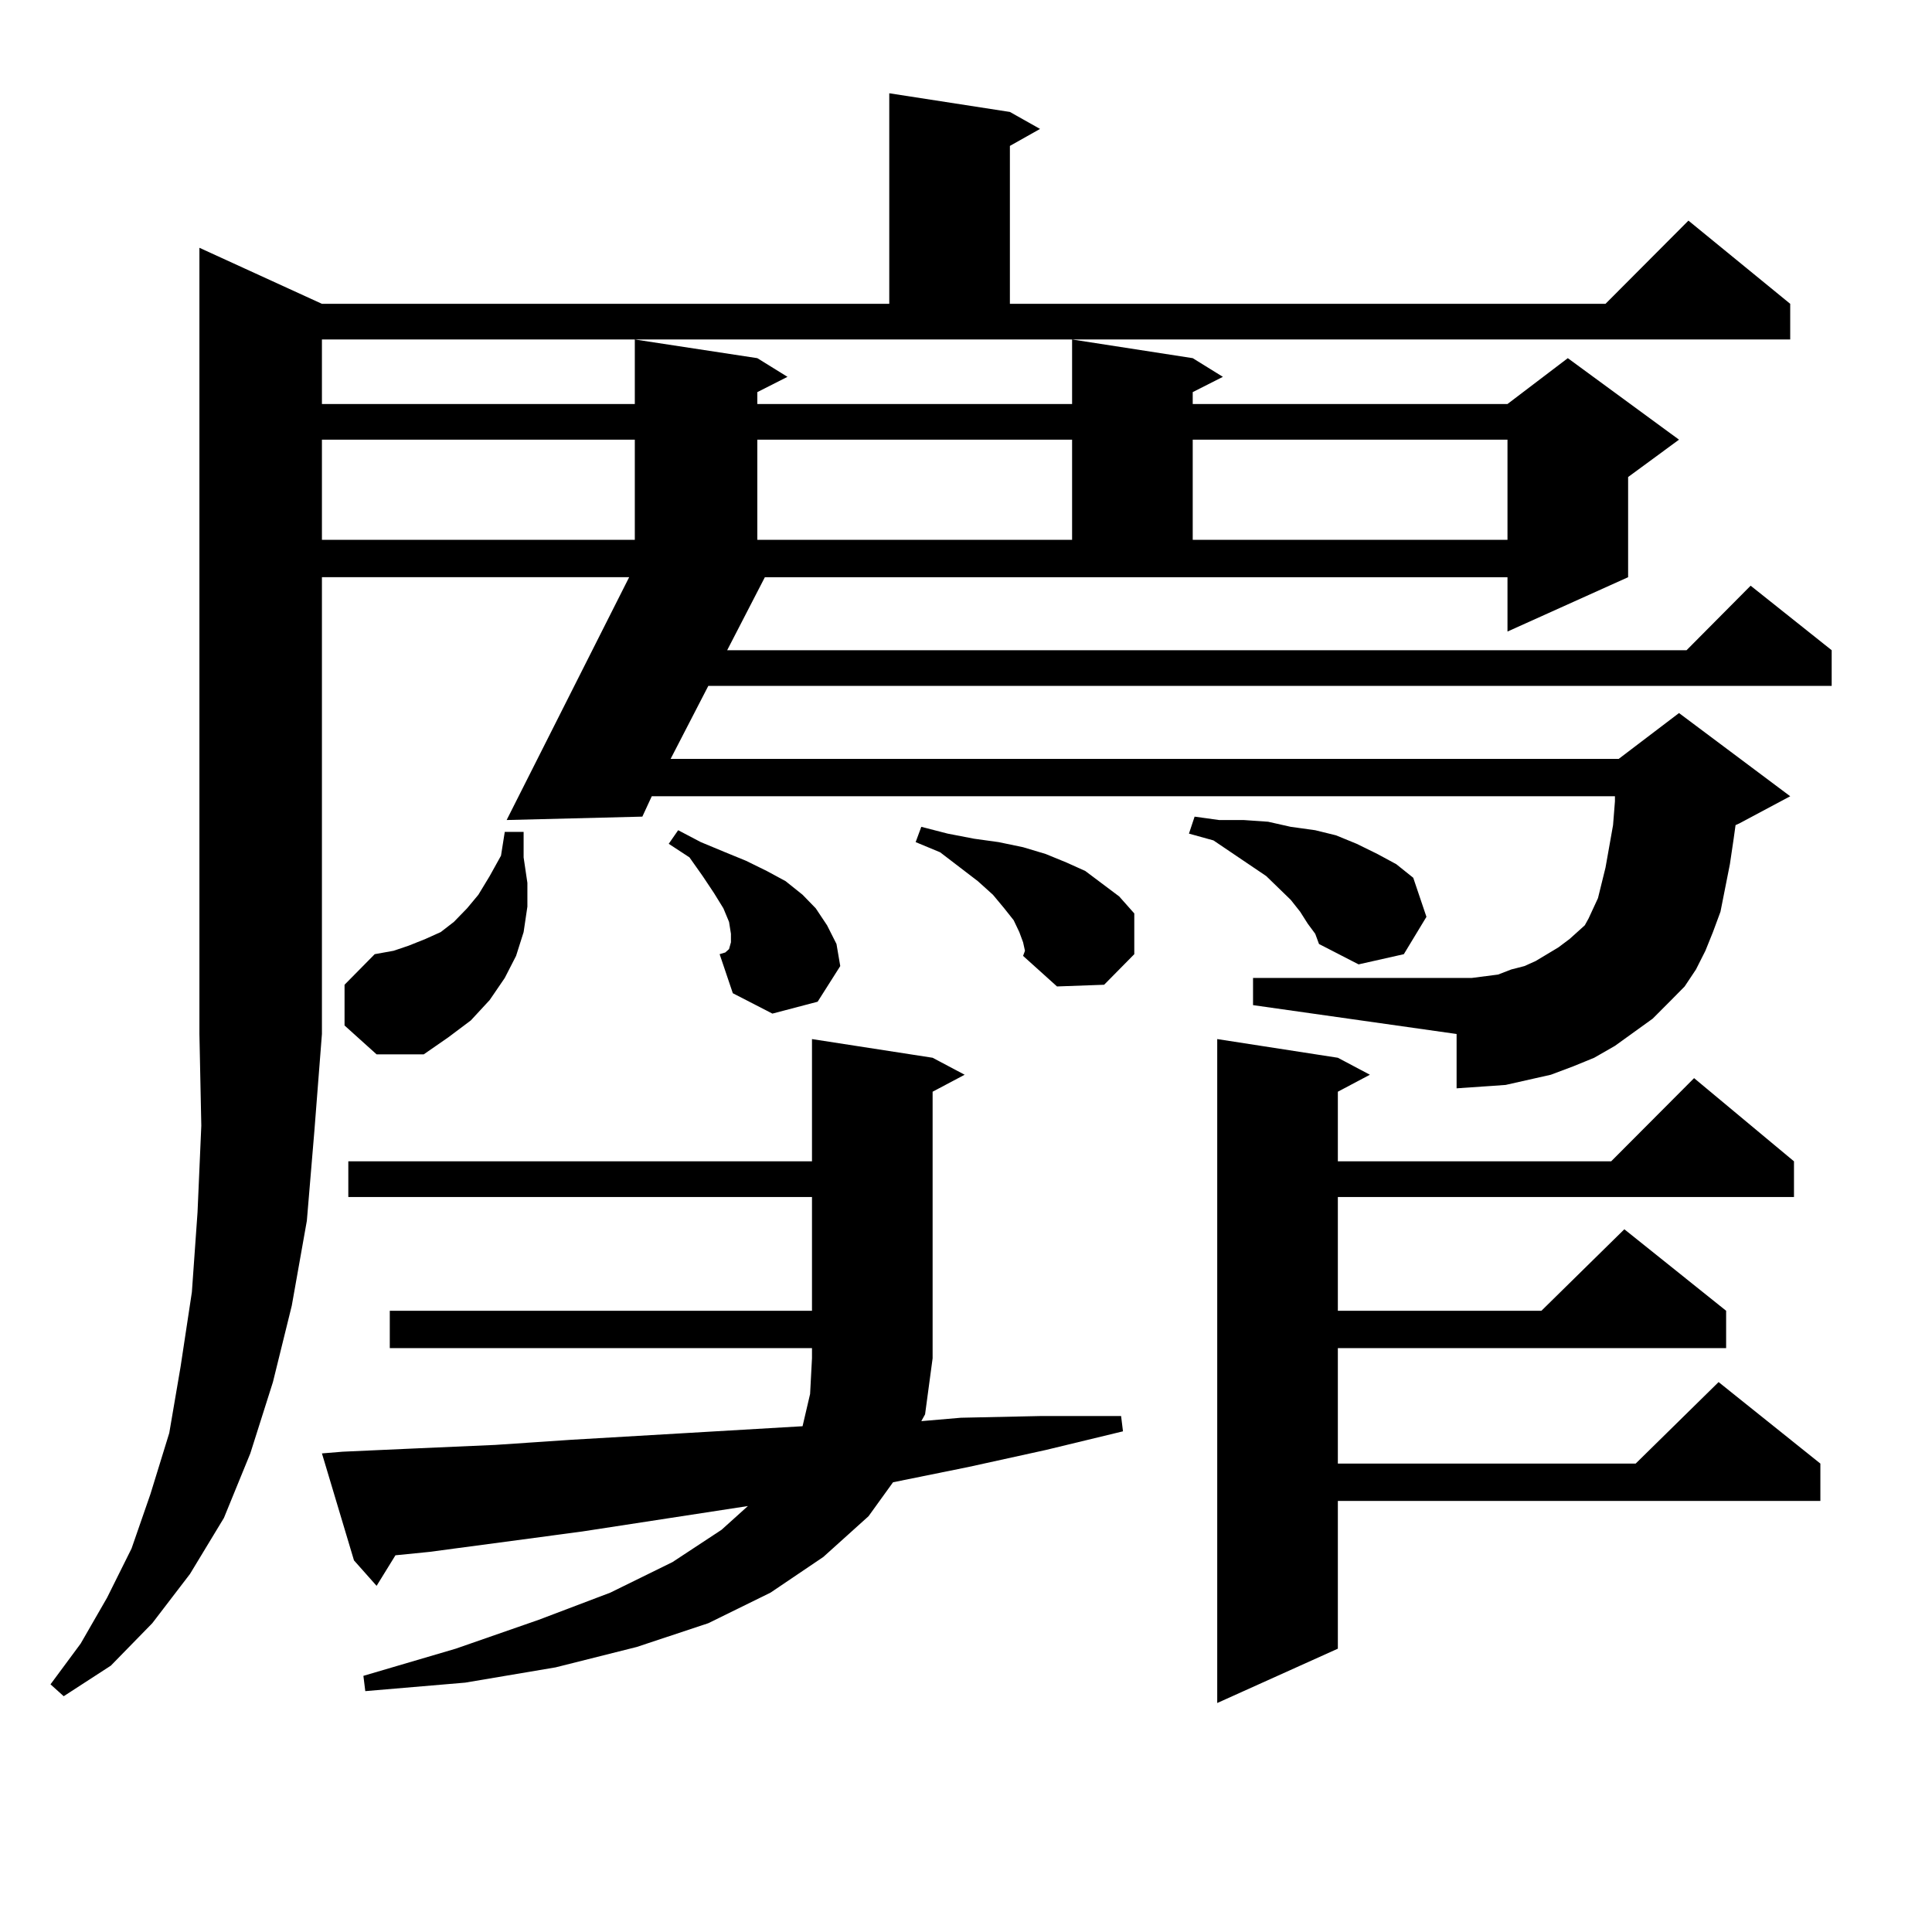
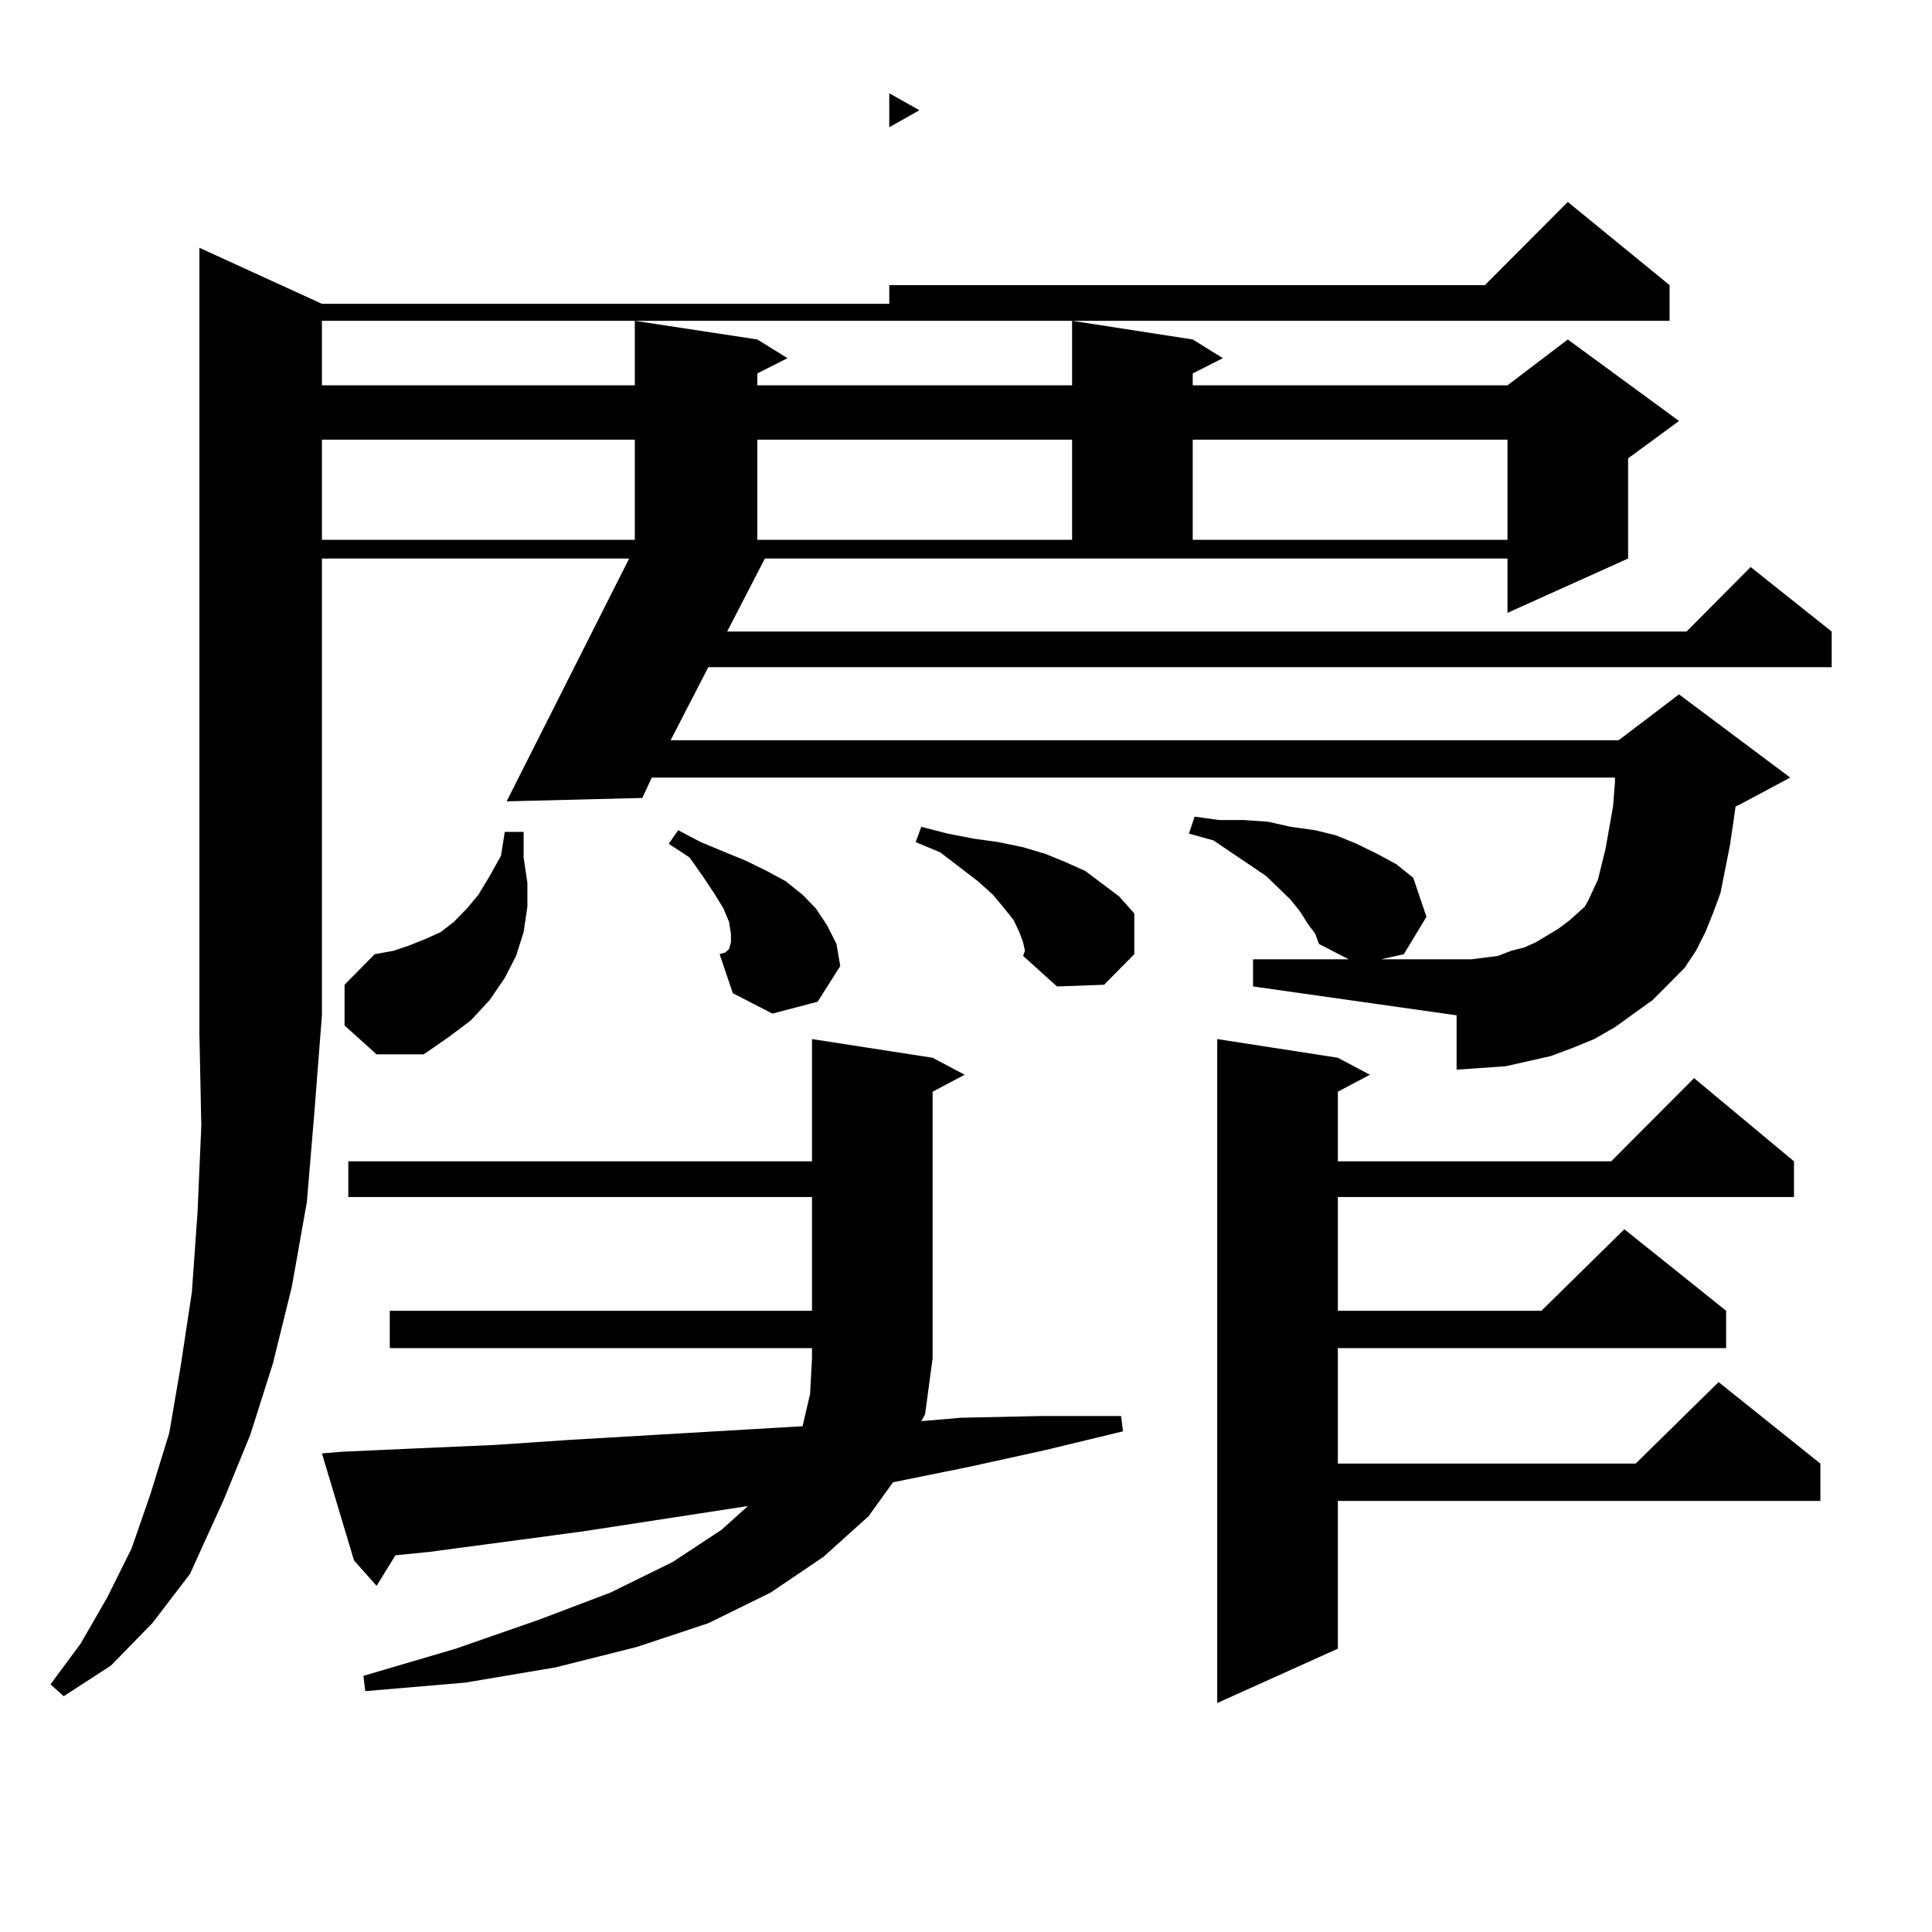
<svg xmlns="http://www.w3.org/2000/svg" version="1.1" id="图层_1" x="0px" y="0px" width="1000px" height="1000px" viewBox="0 0 1000 1000" enable-background="new 0 0 1000 1000" xml:space="preserve">
-   <path d="M166.63,157.258h293.651V48.273l62.438,9.668l15.609,8.789l-15.609,8.789v81.738h308.285l42.926-43.066l52.682,43.066  v18.457H166.63v33.398h161.947v-33.398l63.413,9.668l15.609,9.668l-15.609,7.91v6.152h162.923v-33.398l62.438,9.668l15.609,9.668  l-15.609,7.91v6.152h162.923l31.219-23.73l57.56,42.188l-26.341,19.336v51.855l-62.438,28.125v-28.125H395.893l-19.512,37.793  h496.573l33.17-33.398l41.95,33.398v18.457H366.625l-19.512,37.793h490.72l31.219-23.73l57.56,43.066l-26.341,14.063l-1.951,0.879  l-0.976,7.031l-1.951,13.184l-4.878,24.609l-3.902,10.547l-3.902,9.668l-4.878,9.668l-5.854,8.789l-7.805,7.91l-8.78,8.789  l-9.756,7.031l-9.756,7.031l-10.731,6.152l-10.731,4.395l-11.707,4.395l-11.707,2.637l-11.707,2.637l-12.683,0.879l-12.683,0.879  v-28.125l-105.363-14.941v-14.063h105.363h7.805l13.658-1.758l6.829-2.637l6.829-1.758l5.854-2.637l5.854-3.516l5.854-3.516  l5.854-4.395l7.805-7.031l1.951-3.516l4.878-10.547l1.951-7.91l1.951-7.91l3.902-21.973l0.976-12.305v-2.637H337.357l-4.878,10.547  l-70.242,1.758l63.413-125.684H166.63v236.426l-3.902,50.098l-3.902,46.582l-7.805,43.945l-9.756,39.551l-11.707,36.914  l-13.658,33.398L98.339,814.68l-19.512,25.488l-21.463,21.973l-24.39,15.82l-6.829-6.152l15.609-21.094l13.658-23.73l12.683-25.488  l9.756-28.125l9.756-31.641l5.854-34.277l5.854-38.672l2.927-41.309l1.951-44.824l-0.976-47.461V128.254L166.63,157.258z   M166.63,227.57v51.855h161.947V227.57H166.63z M177.361,751.398l39.023-1.758l39.999-1.758l39.023-2.637l119.997-7.031  l3.902-16.699l0.976-18.457v-5.273H201.751v-19.336h218.531v-58.887H180.288v-18.457h239.994v-63.281l62.438,9.668l16.585,8.789  l-16.585,8.789v137.988l-3.902,29.004l-1.951,3.516l20.487-1.758l40.975-0.879h41.95l0.976,7.91l-39.999,9.668l-39.999,8.789  l-39.023,7.91l-12.683,17.578l-23.414,21.094l-27.316,18.457l-32.194,15.82l-37.072,12.305l-41.95,10.547l-46.828,7.91  l-51.706,4.395l-0.976-7.91l47.804-14.063l42.926-14.941l37.072-14.063l32.194-15.82l25.365-16.699l13.658-12.305l-85.852,13.184  l-79.022,10.547l-17.561,1.758l-9.756,15.82l-11.707-13.184l-16.585-55.371L177.361,751.398z M178.337,530.793v-21.094l15.609-15.82  l9.756-1.758l7.805-2.637l8.78-3.516l7.805-3.516l6.829-5.273l6.829-7.031l5.854-7.031l5.854-9.668l5.854-10.547l1.951-12.305h9.756  v13.184l1.951,13.184v12.305l-1.951,13.184l-3.902,12.305l-5.854,11.426l-7.805,11.426l-9.756,10.547l-11.707,8.789l-12.683,8.789  h-24.39L178.337,530.793z M399.795,524.641l-20.487-10.547l-6.829-20.215l2.927-0.879l1.951-1.758l0.976-3.516v-4.395l-0.976-6.152  l-2.927-7.031l-4.878-7.91l-5.854-8.789l-6.829-9.668l-10.731-7.031l4.878-7.031l11.707,6.152l12.683,5.273l10.731,4.395  l10.731,5.273l9.756,5.273l8.78,7.031l6.829,7.031l5.854,8.789l4.878,9.668l1.951,11.426l-11.707,18.457L399.795,524.641z   M391.99,227.57v51.855h162.923V227.57H391.99z M529.548,487.727l-1.951-5.273l-2.927-6.152l-4.878-6.152l-5.854-7.031l-7.805-7.031  l-19.512-14.941l-12.683-5.273l2.927-7.91l13.658,3.516l13.658,2.637l12.683,1.758l12.683,2.637l11.707,3.516l10.731,4.395  l9.756,4.395l17.561,13.184l7.805,8.789v21.094l-15.609,15.82l-24.39,0.879l-17.561-15.82l0.976-2.637L529.548,487.727z   M676.861,478.059l-3.902-6.152l-4.878-6.152l-12.683-12.305l-27.316-18.457l-12.683-3.516l2.927-8.789l12.683,1.758h12.683  l12.683,0.879l11.707,2.637l12.683,1.758l10.731,2.637l10.731,4.395l10.731,5.273l9.756,5.273l8.78,7.031l6.829,20.215  l-11.707,19.336l-23.414,5.273l-20.487-10.547l-1.951-5.273L676.861,478.059z M617.351,227.57v51.855h162.923V227.57H617.351z   M692.471,547.492l16.585,8.789l-16.585,8.789v36.035h141.46l42.926-43.066l51.706,43.066v18.457H692.471v58.887h105.363  l42.926-42.188l52.682,42.188v19.336H692.471v59.766h154.143l42.926-42.188l52.682,42.188v19.336h-249.75v76.465l-62.438,28.125  V537.824L692.471,547.492z" />
+   <path d="M166.63,157.258h293.651V48.273l15.609,8.789l-15.609,8.789v81.738h308.285l42.926-43.066l52.682,43.066  v18.457H166.63v33.398h161.947v-33.398l63.413,9.668l15.609,9.668l-15.609,7.91v6.152h162.923v-33.398l62.438,9.668l15.609,9.668  l-15.609,7.91v6.152h162.923l31.219-23.73l57.56,42.188l-26.341,19.336v51.855l-62.438,28.125v-28.125H395.893l-19.512,37.793  h496.573l33.17-33.398l41.95,33.398v18.457H366.625l-19.512,37.793h490.72l31.219-23.73l57.56,43.066l-26.341,14.063l-1.951,0.879  l-0.976,7.031l-1.951,13.184l-4.878,24.609l-3.902,10.547l-3.902,9.668l-4.878,9.668l-5.854,8.789l-7.805,7.91l-8.78,8.789  l-9.756,7.031l-9.756,7.031l-10.731,6.152l-10.731,4.395l-11.707,4.395l-11.707,2.637l-11.707,2.637l-12.683,0.879l-12.683,0.879  v-28.125l-105.363-14.941v-14.063h105.363h7.805l13.658-1.758l6.829-2.637l6.829-1.758l5.854-2.637l5.854-3.516l5.854-3.516  l5.854-4.395l7.805-7.031l1.951-3.516l4.878-10.547l1.951-7.91l1.951-7.91l3.902-21.973l0.976-12.305v-2.637H337.357l-4.878,10.547  l-70.242,1.758l63.413-125.684H166.63v236.426l-3.902,50.098l-3.902,46.582l-7.805,43.945l-9.756,39.551l-11.707,36.914  l-13.658,33.398L98.339,814.68l-19.512,25.488l-21.463,21.973l-24.39,15.82l-6.829-6.152l15.609-21.094l13.658-23.73l12.683-25.488  l9.756-28.125l9.756-31.641l5.854-34.277l5.854-38.672l2.927-41.309l1.951-44.824l-0.976-47.461V128.254L166.63,157.258z   M166.63,227.57v51.855h161.947V227.57H166.63z M177.361,751.398l39.023-1.758l39.999-1.758l39.023-2.637l119.997-7.031  l3.902-16.699l0.976-18.457v-5.273H201.751v-19.336h218.531v-58.887H180.288v-18.457h239.994v-63.281l62.438,9.668l16.585,8.789  l-16.585,8.789v137.988l-3.902,29.004l-1.951,3.516l20.487-1.758l40.975-0.879h41.95l0.976,7.91l-39.999,9.668l-39.999,8.789  l-39.023,7.91l-12.683,17.578l-23.414,21.094l-27.316,18.457l-32.194,15.82l-37.072,12.305l-41.95,10.547l-46.828,7.91  l-51.706,4.395l-0.976-7.91l47.804-14.063l42.926-14.941l37.072-14.063l32.194-15.82l25.365-16.699l13.658-12.305l-85.852,13.184  l-79.022,10.547l-17.561,1.758l-9.756,15.82l-11.707-13.184l-16.585-55.371L177.361,751.398z M178.337,530.793v-21.094l15.609-15.82  l9.756-1.758l7.805-2.637l8.78-3.516l7.805-3.516l6.829-5.273l6.829-7.031l5.854-7.031l5.854-9.668l5.854-10.547l1.951-12.305h9.756  v13.184l1.951,13.184v12.305l-1.951,13.184l-3.902,12.305l-5.854,11.426l-7.805,11.426l-9.756,10.547l-11.707,8.789l-12.683,8.789  h-24.39L178.337,530.793z M399.795,524.641l-20.487-10.547l-6.829-20.215l2.927-0.879l1.951-1.758l0.976-3.516v-4.395l-0.976-6.152  l-2.927-7.031l-4.878-7.91l-5.854-8.789l-6.829-9.668l-10.731-7.031l4.878-7.031l11.707,6.152l12.683,5.273l10.731,4.395  l10.731,5.273l9.756,5.273l8.78,7.031l6.829,7.031l5.854,8.789l4.878,9.668l1.951,11.426l-11.707,18.457L399.795,524.641z   M391.99,227.57v51.855h162.923V227.57H391.99z M529.548,487.727l-1.951-5.273l-2.927-6.152l-4.878-6.152l-5.854-7.031l-7.805-7.031  l-19.512-14.941l-12.683-5.273l2.927-7.91l13.658,3.516l13.658,2.637l12.683,1.758l12.683,2.637l11.707,3.516l10.731,4.395  l9.756,4.395l17.561,13.184l7.805,8.789v21.094l-15.609,15.82l-24.39,0.879l-17.561-15.82l0.976-2.637L529.548,487.727z   M676.861,478.059l-3.902-6.152l-4.878-6.152l-12.683-12.305l-27.316-18.457l-12.683-3.516l2.927-8.789l12.683,1.758h12.683  l12.683,0.879l11.707,2.637l12.683,1.758l10.731,2.637l10.731,4.395l10.731,5.273l9.756,5.273l8.78,7.031l6.829,20.215  l-11.707,19.336l-23.414,5.273l-20.487-10.547l-1.951-5.273L676.861,478.059z M617.351,227.57v51.855h162.923V227.57H617.351z   M692.471,547.492l16.585,8.789l-16.585,8.789v36.035h141.46l42.926-43.066l51.706,43.066v18.457H692.471v58.887h105.363  l42.926-42.188l52.682,42.188v19.336H692.471v59.766h154.143l42.926-42.188l52.682,42.188v19.336h-249.75v76.465l-62.438,28.125  V537.824L692.471,547.492z" />
</svg>